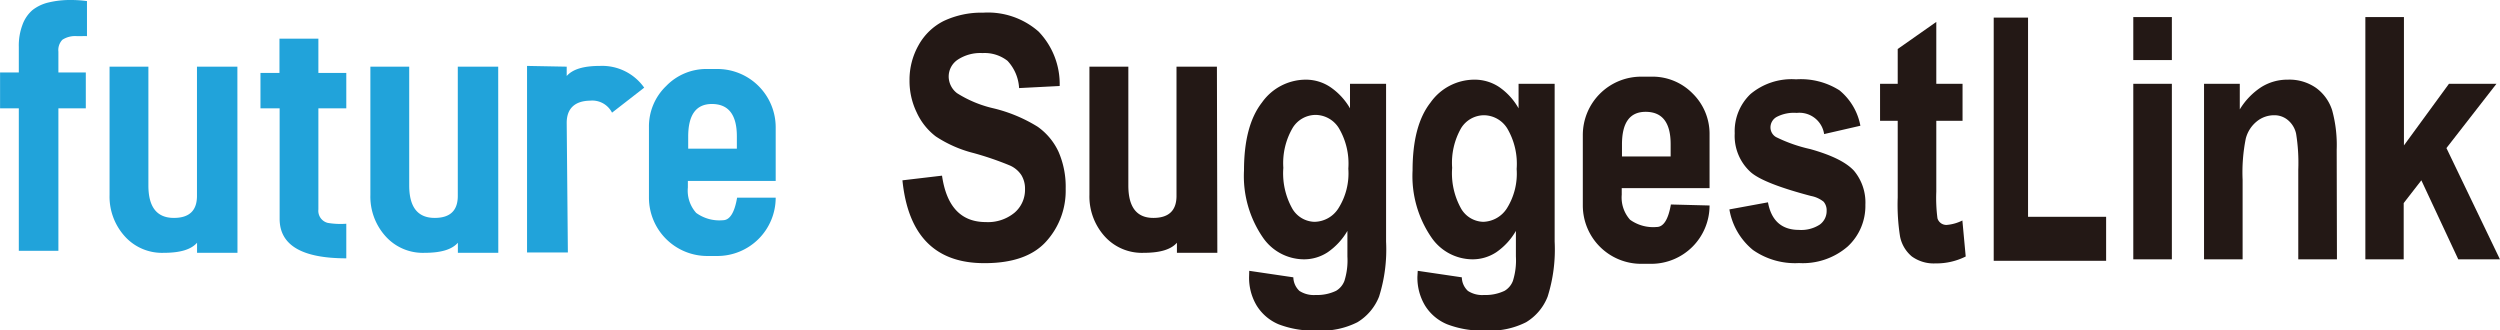
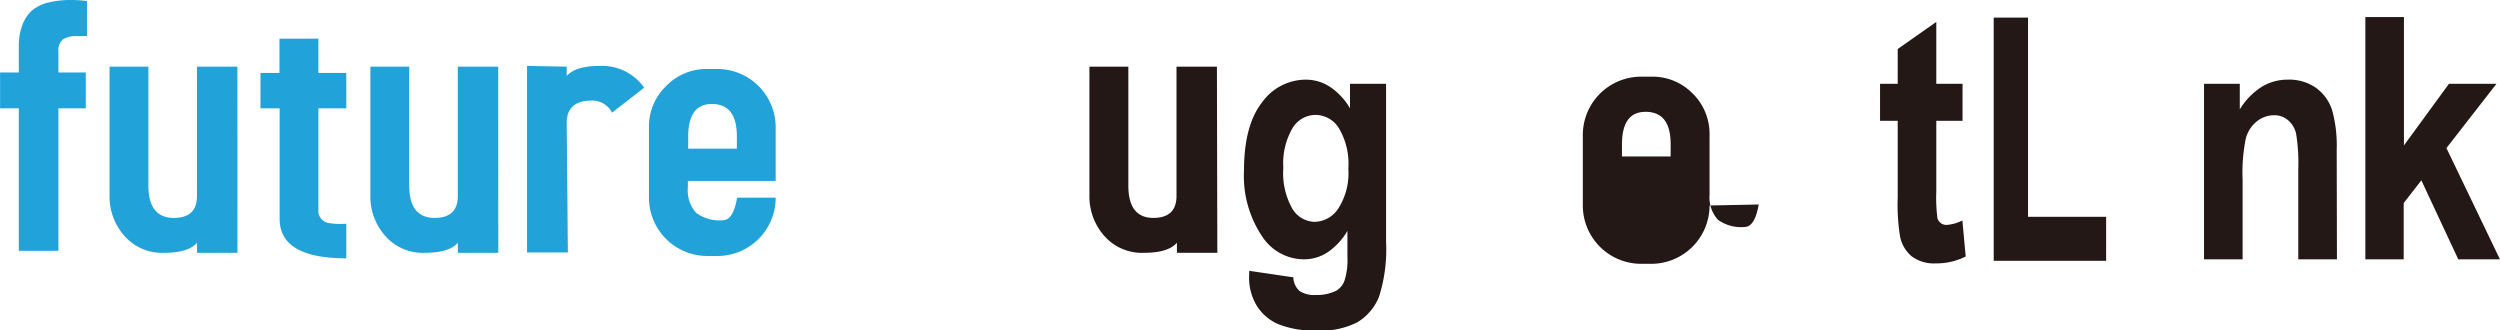
<svg xmlns="http://www.w3.org/2000/svg" width="105.83mm" height="13.99mm" viewBox="0 0 300 39.66">
  <defs>
    <style>.cls-1,.cls-2{fill:#231815;}.cls-2{stroke:#231815;stroke-miterlimit:10;stroke-width:0.36px;}.cls-3{fill:#21a3da;}</style>
  </defs>
  <title>logo_futureSuggestlink</title>
  <g id="レイヤー_2" data-name="レイヤー 2">
    <g id="レイヤー_1-2" data-name="レイヤー 1">
-       <path class="cls-1" d="M108.29,21.64l4.75-.56c.54,3.72,2.29,5.57,5.26,5.57a5,5,0,0,0,3.46-1.14A3.61,3.61,0,0,0,123,22.69a3.09,3.09,0,0,0-.44-1.68,3.2,3.2,0,0,0-1.35-1.14,37,37,0,0,0-4.37-1.5,14.78,14.78,0,0,1-4.55-2A7.57,7.57,0,0,1,110,13.49a8.65,8.65,0,0,1-.86-3.81,8.42,8.42,0,0,1,1.1-4.28,7.08,7.08,0,0,1,3-2.88,10.61,10.61,0,0,1,4.75-1,9.21,9.21,0,0,1,6.64,2.27,9.08,9.08,0,0,1,2.53,6.53l-4.87.25a5.2,5.2,0,0,0-1.39-3.27,4.45,4.45,0,0,0-3-.93,4.92,4.92,0,0,0-3,.81,2.44,2.44,0,0,0-1.06,2,2.54,2.54,0,0,0,1,2A14,14,0,0,0,119.22,13a18.05,18.05,0,0,1,5.3,2.21,7.57,7.57,0,0,1,2.5,3,10.48,10.48,0,0,1,.86,4.45A9.05,9.05,0,0,1,125.52,29q-2.35,2.58-7.36,2.58Q109.3,31.61,108.29,21.64Z" />
      <path class="cls-1" d="M149.91,32.5l5.29.78a2.31,2.31,0,0,0,.73,1.63,3.16,3.16,0,0,0,1.94.49,5.27,5.27,0,0,0,2.46-.5,2.35,2.35,0,0,0,1-1.19,8.2,8.2,0,0,0,.36-2.93V27.71a8,8,0,0,1-2.35,2.55,5.16,5.16,0,0,1-2.89.86,6,6,0,0,1-4.89-2.6,13,13,0,0,1-2.28-8.06c0-3.6.72-6.31,2.15-8.15a6.46,6.46,0,0,1,5.23-2.75,5.28,5.28,0,0,1,2.95.87A7.78,7.78,0,0,1,162,13V10.06h4.33V29a18.76,18.76,0,0,1-.84,6.59,6.29,6.29,0,0,1-2.6,3.08,9.59,9.59,0,0,1-4.86,1,11.69,11.69,0,0,1-4.59-.75,5.68,5.68,0,0,1-2.64-2.25,6.5,6.5,0,0,1-.91-3.46ZM154,20.14a8.65,8.65,0,0,0,1.09,4.92,3.18,3.18,0,0,0,2.64,1.56A3.46,3.46,0,0,0,160.61,25a7.85,7.85,0,0,0,1.19-4.76,8.35,8.35,0,0,0-1.14-4.87,3.32,3.32,0,0,0-2.79-1.58,3.25,3.25,0,0,0-2.74,1.54A8.37,8.37,0,0,0,154,20.14Z" />
-       <path class="cls-1" d="M170.13,32.5l5.29.78a2.28,2.28,0,0,0,.73,1.63,3.14,3.14,0,0,0,1.94.49,5.3,5.3,0,0,0,2.46-.5,2.34,2.34,0,0,0,1-1.19,8.2,8.2,0,0,0,.36-2.93V27.71a7.88,7.88,0,0,1-2.34,2.55,5.16,5.16,0,0,1-2.89.86,6,6,0,0,1-4.89-2.6,13,13,0,0,1-2.28-8.06c0-3.6.71-6.31,2.15-8.15a6.46,6.46,0,0,1,5.22-2.75,5.32,5.32,0,0,1,3,.87A7.65,7.65,0,0,1,182.23,13V10.06h4.33V29a18.76,18.76,0,0,1-.84,6.59,6.22,6.22,0,0,1-2.59,3.08,9.59,9.59,0,0,1-4.86,1,11.71,11.71,0,0,1-4.6-.75A5.65,5.65,0,0,1,171,36.66a6.5,6.5,0,0,1-.91-3.46Zm4.13-12.36a8.65,8.65,0,0,0,1.09,4.92A3.17,3.17,0,0,0,178,26.62,3.49,3.49,0,0,0,180.83,25,7.85,7.85,0,0,0,182,20.28a8.36,8.36,0,0,0-1.13-4.87,3.33,3.33,0,0,0-2.79-1.58,3.25,3.25,0,0,0-2.74,1.54A8.37,8.37,0,0,0,174.26,20.14Z" />
-       <path class="cls-1" d="M207.53,25.13l4.63-.85c.4,2.2,1.65,3.31,3.73,3.31a4.07,4.07,0,0,0,2.49-.64,2,2,0,0,0,.82-1.65,1.58,1.58,0,0,0-.36-1.09,3.42,3.42,0,0,0-1.51-.69q-5.69-1.5-7.23-2.85A5.85,5.85,0,0,1,208.17,16a6.15,6.15,0,0,1,1.89-4.71,7.69,7.69,0,0,1,5.47-1.77,8.67,8.67,0,0,1,5.21,1.32,7.2,7.2,0,0,1,2.51,4.25l-4.35,1a3,3,0,0,0-3.29-2.54,4.45,4.45,0,0,0-2.42.49,1.44,1.44,0,0,0-.73,1.26,1.34,1.34,0,0,0,.67,1.15,18,18,0,0,0,4.1,1.44q3.87,1.08,5.26,2.61a5.94,5.94,0,0,1,1.36,4.07,6.63,6.63,0,0,1-2.11,5,8.22,8.22,0,0,1-5.85,2A8.81,8.81,0,0,1,210.36,30,8,8,0,0,1,207.53,25.13Z" />
      <path class="cls-1" d="M235.51,10.06V14.5h-3.15V23a18.89,18.89,0,0,0,.14,3.2,1.11,1.11,0,0,0,1.14.79,5.15,5.15,0,0,0,1.85-.53l.4,4.32a7.83,7.83,0,0,1-3.63.83,4.49,4.49,0,0,1-2.83-.83,4.16,4.16,0,0,1-1.42-2.4,24.29,24.29,0,0,1-.28-4.69V14.5h-2.12V10.06h2.12V5.88l4.63-3.25v7.43Z" />
      <path class="cls-2" d="M239.43,31.12V2.29h3.76V26.2h9.37v4.92Z" />
-       <path class="cls-1" d="M256,7.21V2.05h4.63V7.21Zm0,23.91V10.06h4.63V31.12Z" />
      <path class="cls-1" d="M280.44,31.12H275.8V20.36a21.88,21.88,0,0,0-.26-4.31,2.92,2.92,0,0,0-1-1.65,2.5,2.5,0,0,0-1.61-.57,3.29,3.29,0,0,0-2.11.74,3.89,3.89,0,0,0-1.32,2.06,20.57,20.57,0,0,0-.38,4.94v9.55h-4.63V10.06h4.29v3.07a8.35,8.35,0,0,1,2.57-2.67,5.88,5.88,0,0,1,3.18-.9,5.58,5.58,0,0,1,3.42,1,5.3,5.3,0,0,1,1.92,2.69,15.86,15.86,0,0,1,.54,4.73Z" />
      <path class="cls-1" d="M283.85,31.12V2.05h4.63v15.4l5.4-7.39h5.7l-6,7.71L300,31.12h-5l-4.43-9.48-2.12,2.73v6.75Z" />
      <path class="cls-3" d="M28.49,30.34l-4.85,0V29.13c-.71.81-2,1.21-4,1.21a6,6,0,0,1-4.69-2,7.1,7.1,0,0,1-1.81-4.94V8h4.66V22.26q0,3.89,3.06,3.89c1.85,0,2.77-.88,2.77-2.64V8h4.85Z" />
      <path class="cls-3" d="M41.55,31q-8,0-8-4.74V13H31.25V8.75h2.28V4.64H38.2V8.75h3.35V13H38.2V25.13a1.5,1.5,0,0,0,1.13,1.62,9.33,9.33,0,0,0,2.22.1Z" />
      <path class="cls-3" d="M59.79,30.34l-4.85,0V29.13c-.71.81-2,1.21-4,1.21a6,6,0,0,1-4.69-2,7.1,7.1,0,0,1-1.81-4.94V8h4.66V22.26q0,3.89,3.06,3.89c1.85,0,2.77-.88,2.77-2.64V8h4.85Z" />
      <path class="cls-1" d="M146.08,30.34l-4.85,0V29.13c-.71.81-2,1.21-4,1.21a6,6,0,0,1-4.69-2,7.15,7.15,0,0,1-1.81-4.94V8h4.67V22.26q0,3.89,3,3.89c1.85,0,2.78-.88,2.78-2.64V8h4.85Z" />
      <path class="cls-3" d="M77.3,10.52l-3.86,3a2.66,2.66,0,0,0-2.64-1.44C69,12.11,68,13,68,14.74l.14,15.56h-4.9V7.91L68,8V9.12c.72-.81,2-1.21,4-1.21A6.17,6.17,0,0,1,77.3,10.52Z" />
      <path class="cls-3" d="M93.08,23.72a7,7,0,0,1-7,7H84.87a7,7,0,0,1-7-7V15.26a6.71,6.71,0,0,1,2.06-4.93,6.7,6.7,0,0,1,4.94-2.05h1.21a7,7,0,0,1,7,7v6.43H82.54v.79a4,4,0,0,0,1,3.05,4.73,4.73,0,0,0,3.19.88c.84,0,1.41-.9,1.72-2.71Zm-4.66-5.88V16.36q0-3.88-3-3.88-2.84,0-2.84,3.92v1.44Z" />
-       <path class="cls-1" d="M205.15,24.66a7,7,0,0,1-7,7h-1.21a7,7,0,0,1-7-7V16.2a7,7,0,0,1,7-7h1.21a6.74,6.74,0,0,1,4.95,2,6.78,6.78,0,0,1,2.05,4.94v6.44H194.61v.79a4,4,0,0,0,1,3,4.74,4.74,0,0,0,3.19.87q1.24,0,1.71-2.7Zm-4.67-5.88V17.3q0-3.88-3-3.88c-1.9,0-2.84,1.3-2.84,3.91v1.45Z" />
+       <path class="cls-1" d="M205.15,24.66a7,7,0,0,1-7,7h-1.21a7,7,0,0,1-7-7V16.2a7,7,0,0,1,7-7h1.21a6.74,6.74,0,0,1,4.95,2,6.78,6.78,0,0,1,2.05,4.94v6.44v.79a4,4,0,0,0,1,3,4.74,4.74,0,0,0,3.19.87q1.24,0,1.71-2.7Zm-4.67-5.88V17.3q0-3.88-3-3.88c-1.9,0-2.84,1.3-2.84,3.91v1.45Z" />
      <path class="cls-3" d="M7.48,4.77a2.82,2.82,0,0,1,1.78-.43h.57a3.12,3.12,0,0,1,.6,0V.13A14.05,14.05,0,0,0,8.49,0a11,11,0,0,0-2.6.28,4.94,4.94,0,0,0-2,.93A4.22,4.22,0,0,0,2.68,3a7.09,7.09,0,0,0-.43,2.64V8.7H0V13H2.25v17.1H7V13h3.29V8.7H7V6.2A1.79,1.79,0,0,1,7.48,4.77Z" />
    </g>
  </g>
</svg>